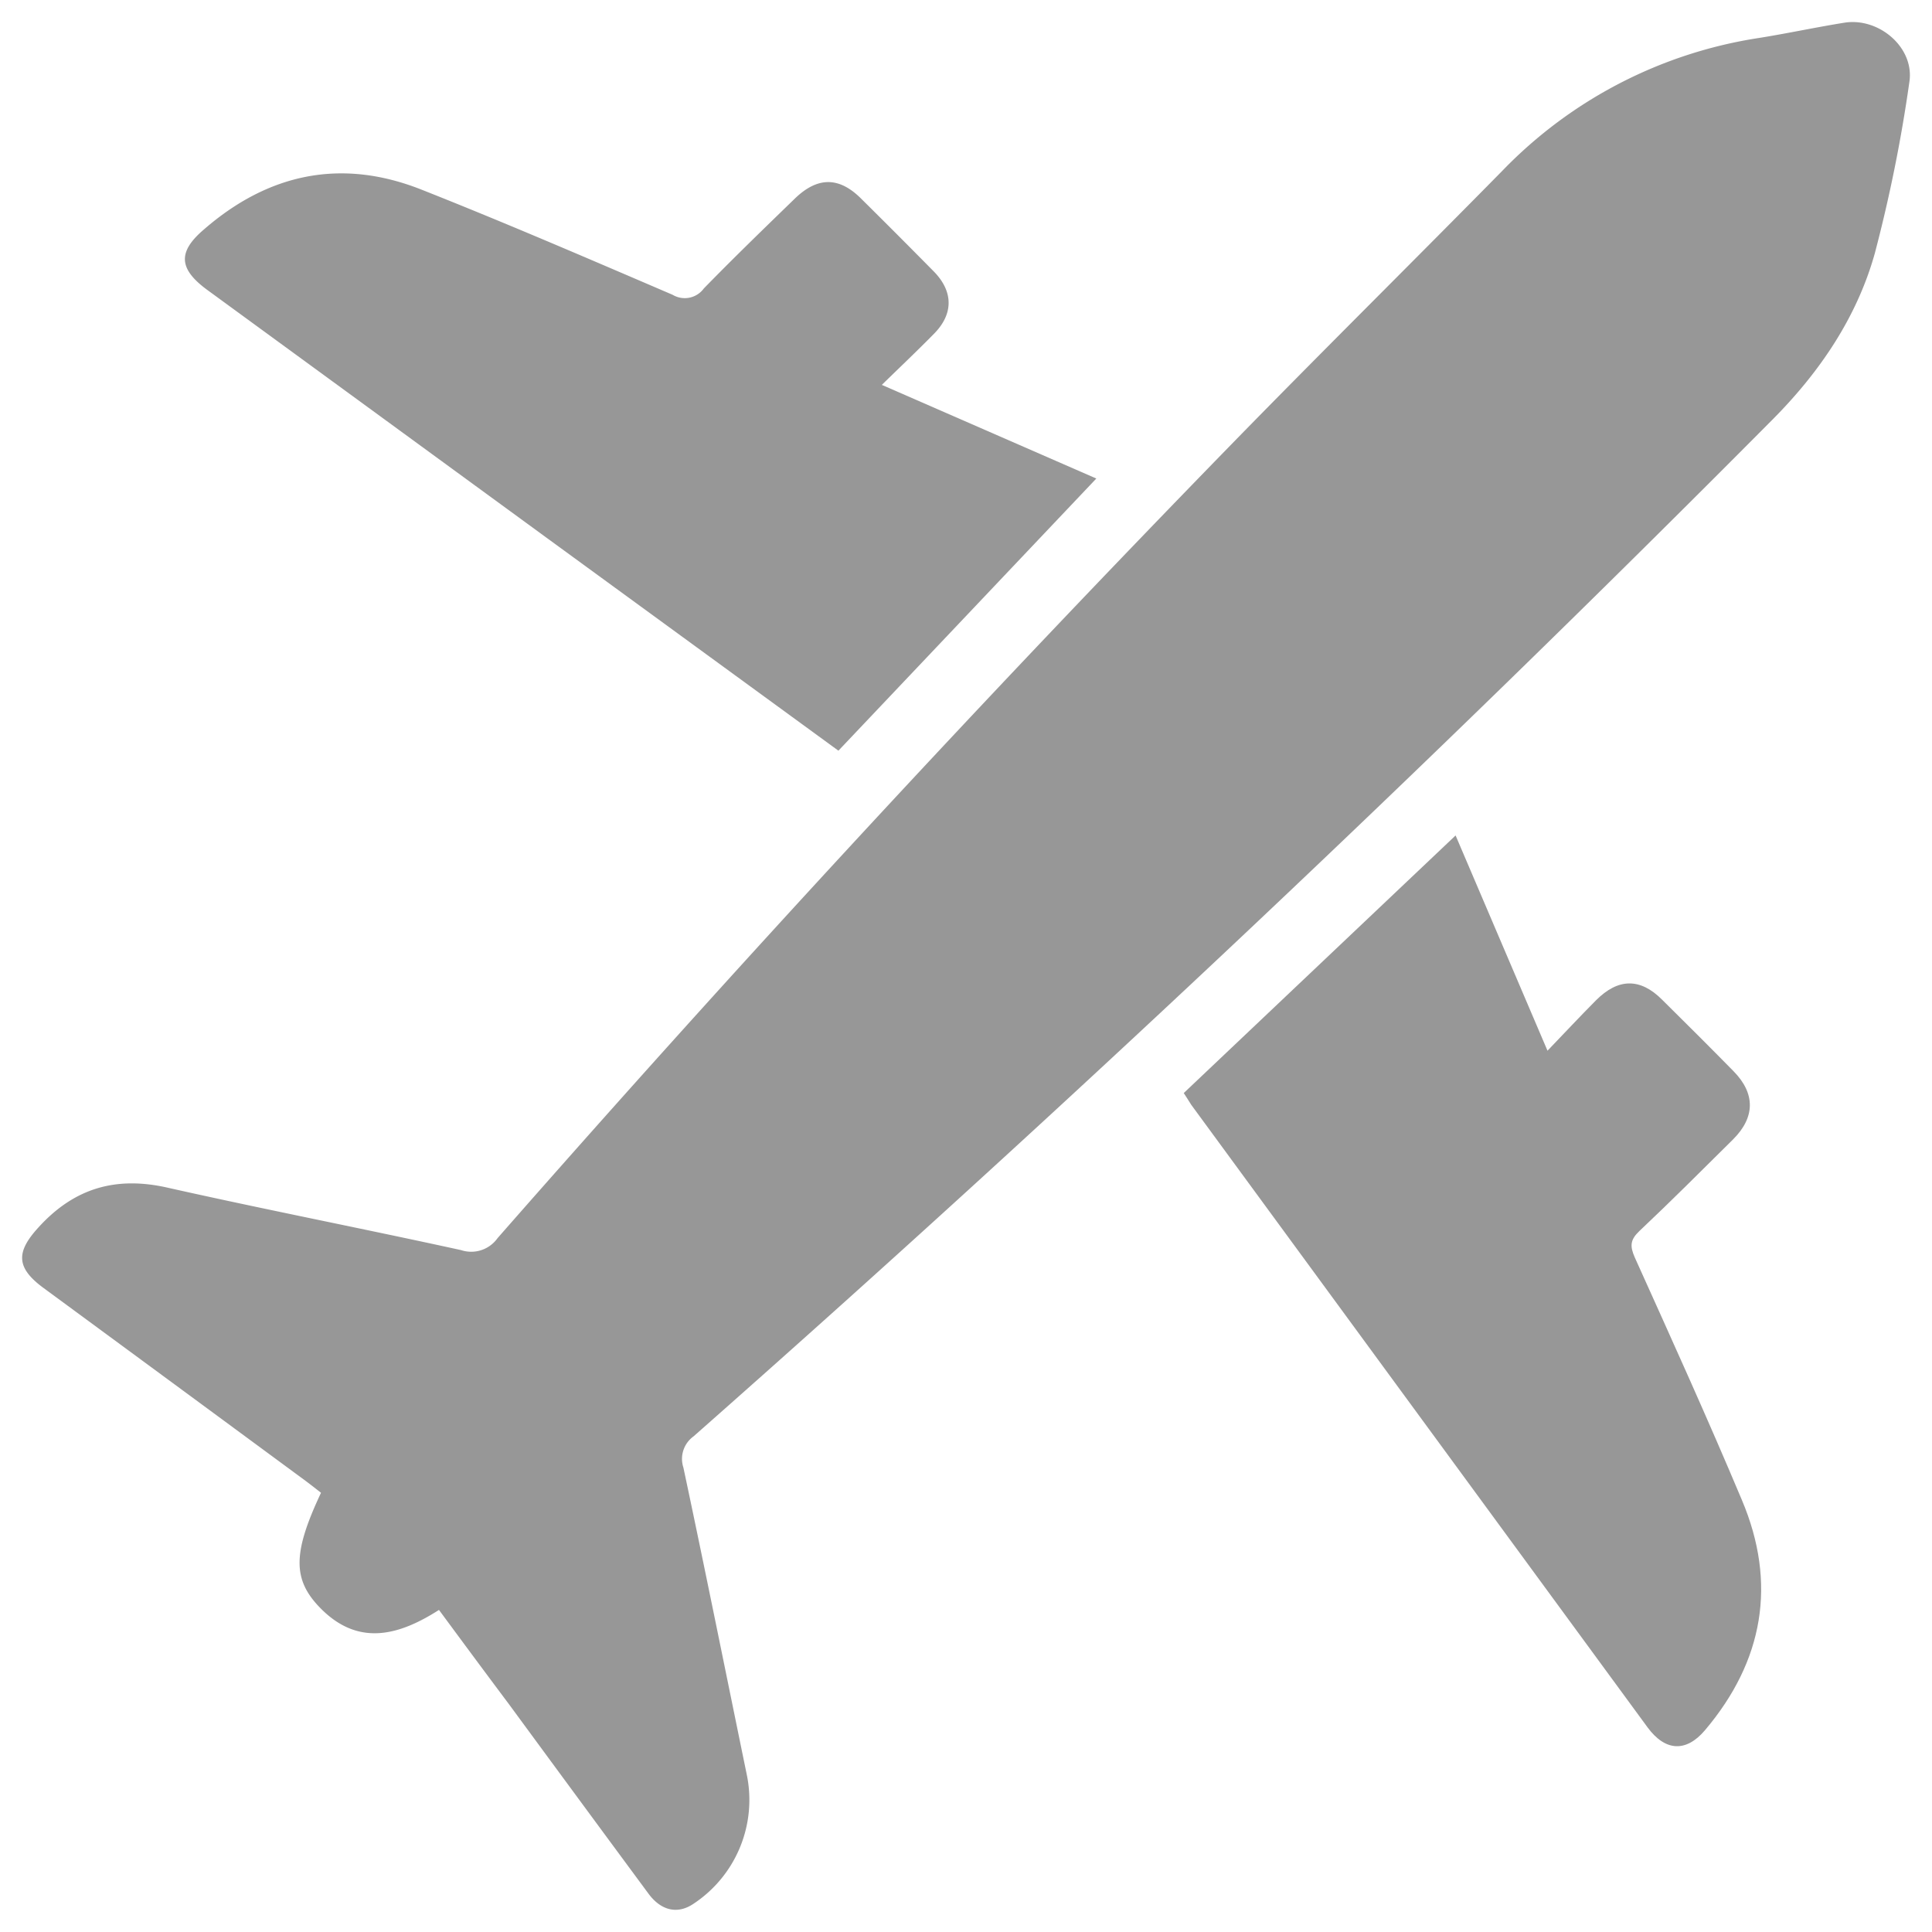
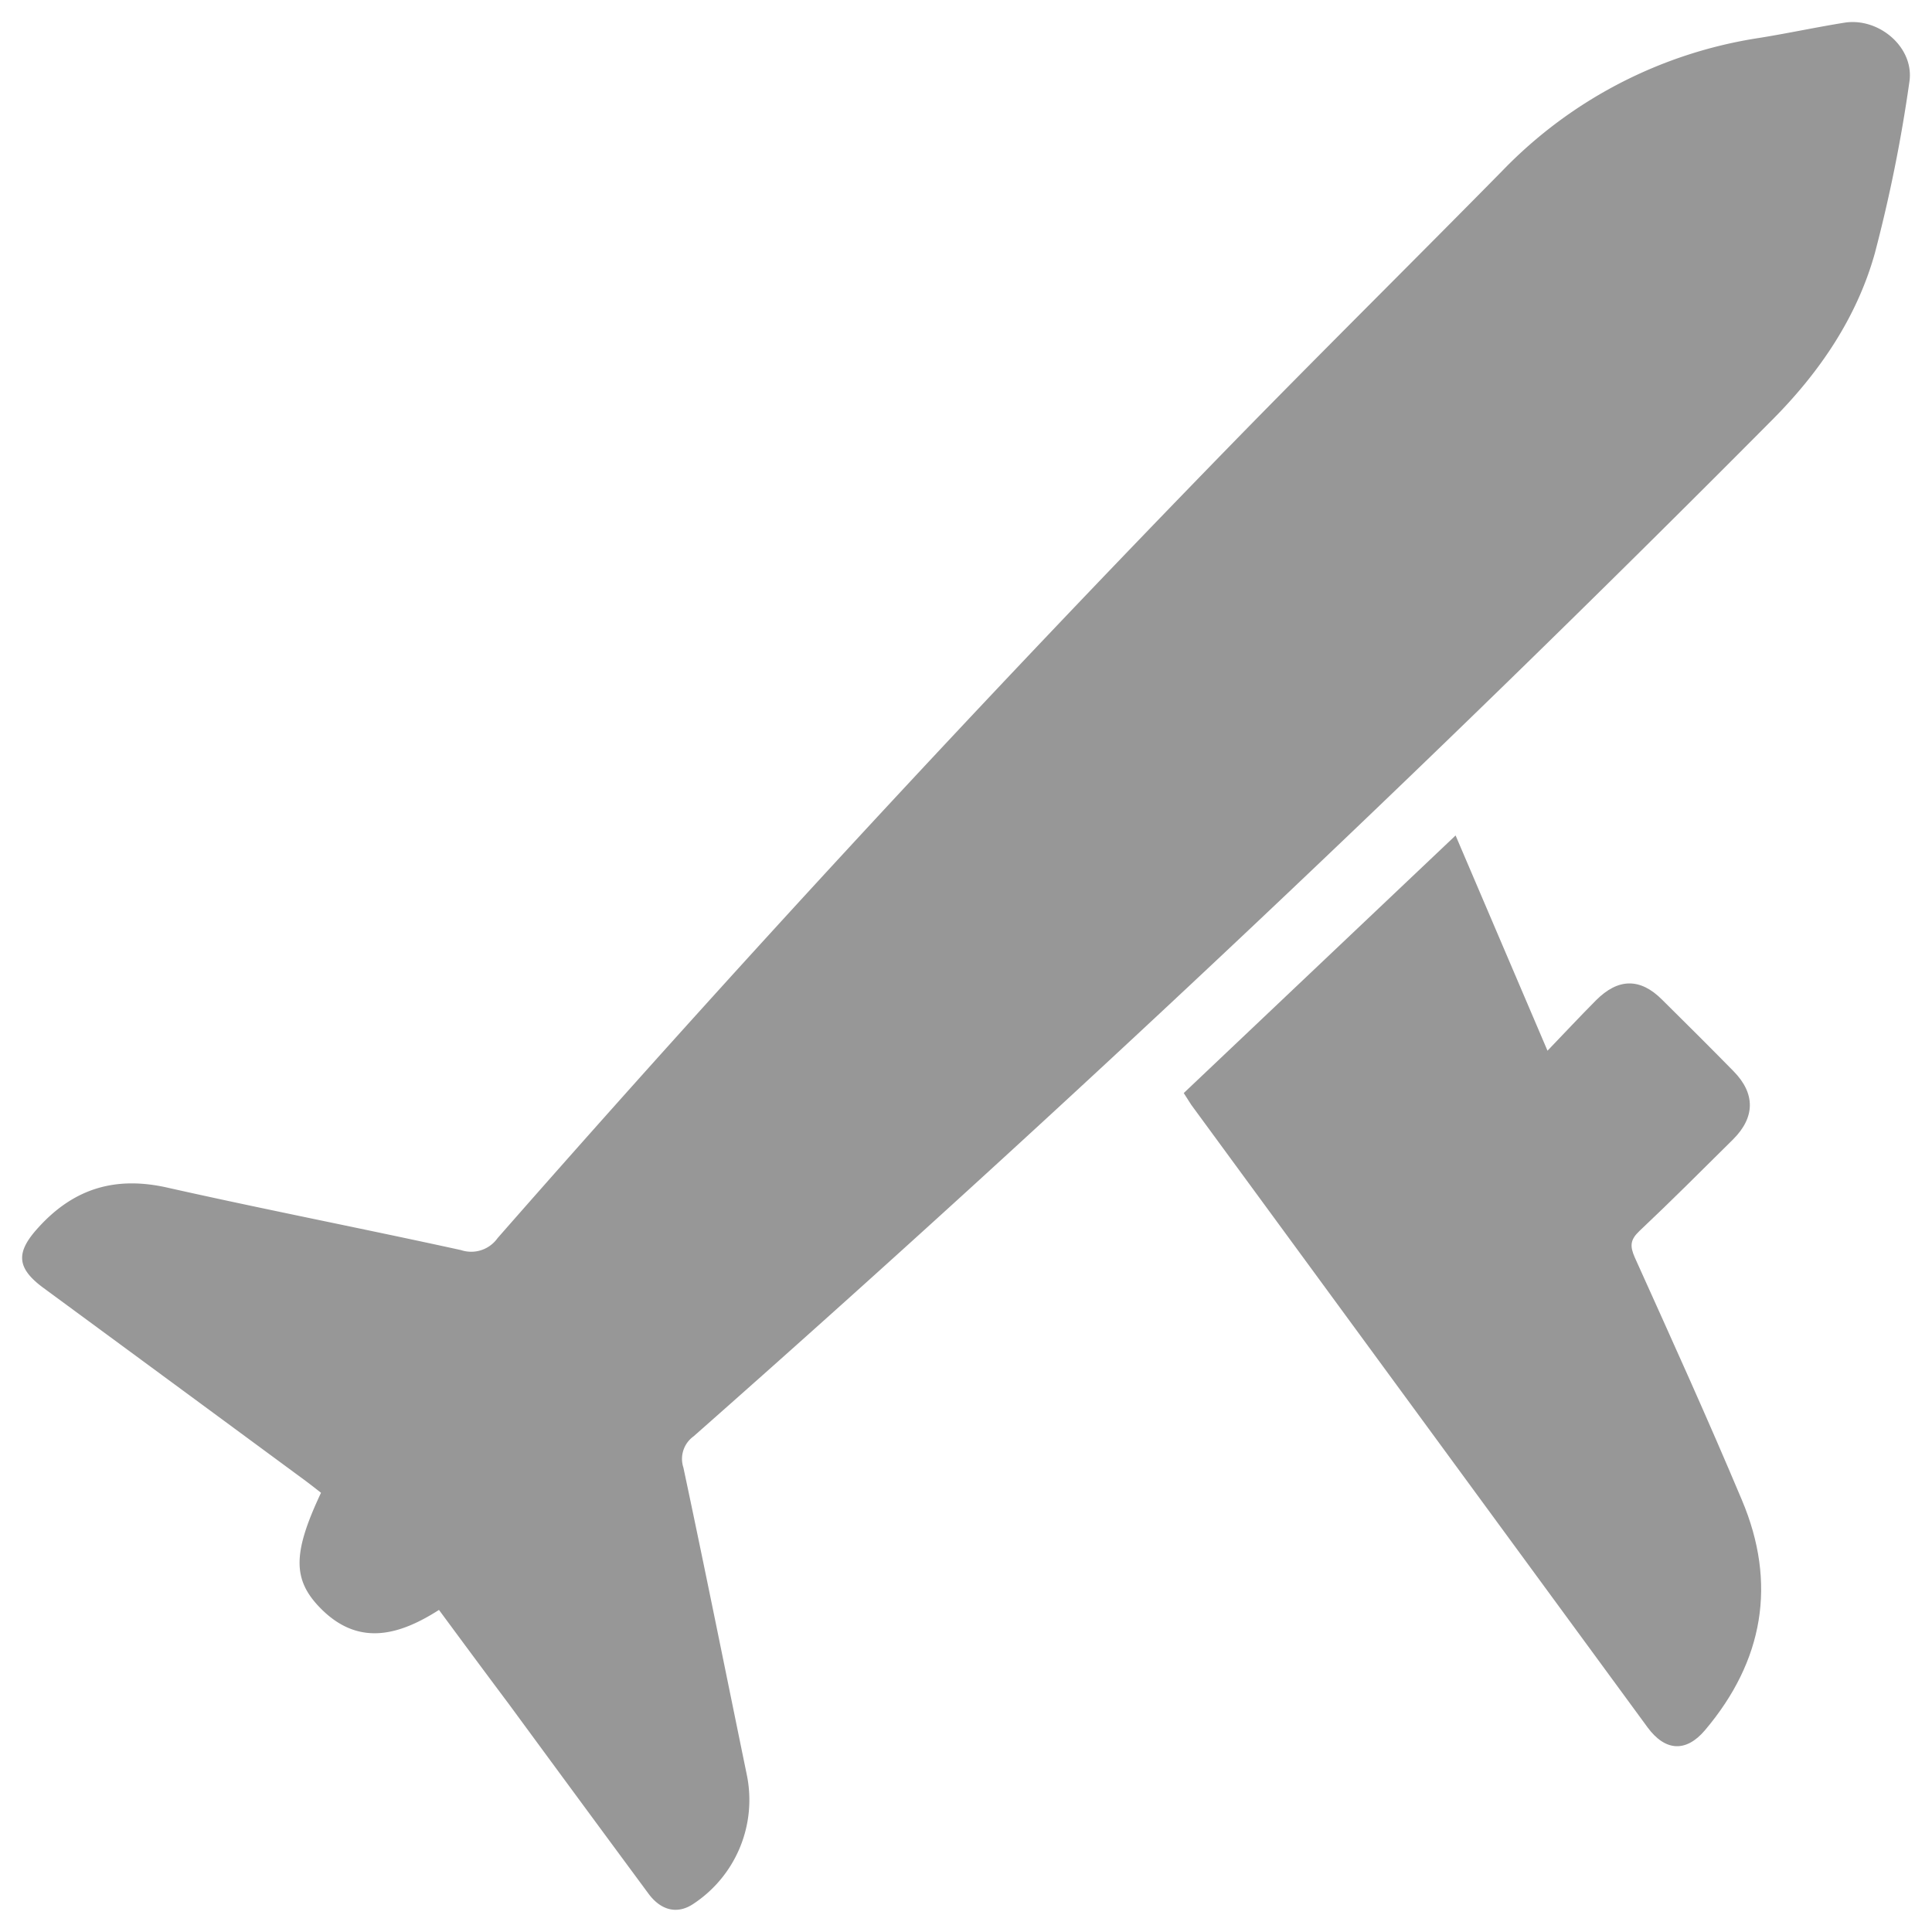
<svg xmlns="http://www.w3.org/2000/svg" viewBox="0 0 255 255">
  <defs>
    <style>.cls-1{fill:#979797;}.cls-2{fill:none;}</style>
  </defs>
  <g id="Layer_2" data-name="Layer 2">
    <g id="Layer_1-2" data-name="Layer 1">
      <path class="cls-1" d="M57.94,212.49c-5.45,3.49-10.79,4.81-15.76-.35-3.59-3.73-3.51-7.25.19-15.11-.61-.48-1.27-1-1.95-1.51Q23.08,182.74,5.75,170c-3.63-2.67-3.67-4.73-.67-8,4.72-5.2,10.25-6.81,17.14-5.22C35.06,159.66,48,162.18,60.86,165a4.26,4.26,0,0,0,4.81-1.58q47.15-53.77,97.08-105c11.76-12.05,23.74-23.89,35.55-35.89A59.62,59.62,0,0,1,232.23,5c3.74-.6,7.44-1.4,11.18-2,4.58-.75,9.32,3.29,8.6,7.84a196.84,196.84,0,0,1-4.57,22.64c-2.38,8.47-7.3,15.68-13.51,21.92q-69,69.45-142.4,134.19a3.66,3.66,0,0,0-1.33,4.11c2.86,13.45,5.57,26.94,8.34,40.41a16.43,16.43,0,0,1-7,17.16c-2.09,1.42-4.3.95-6-1.4q-9.22-12.48-18.41-25C64.11,220.84,61.12,216.8,57.94,212.49Z" />
-       <path class="cls-1" d="M110.66,99.08,72.39,71.16l-45-32.87c-3.78-2.76-4-5-.48-8C35.38,22.92,45,20.84,55.56,25c11.16,4.41,22.19,9.18,33.22,13.91a3.12,3.12,0,0,0,4.12-.84c3.9-4,7.95-7.92,12-11.85,3-2.91,5.84-2.92,8.76,0q4.82,4.77,9.58,9.6c2.61,2.65,2.63,5.64,0,8.27-2.14,2.18-4.36,4.28-6.85,6.71l28.31,12.36Z" />
-       <path class="cls-1" d="M156.24,144.27c11.95-11.32,23.84-22.58,35.88-34l12.13,28.41c2.28-2.37,4.3-4.54,6.39-6.64,2.92-2.94,5.84-3,8.74-.09,3.16,3.13,6.31,6.26,9.43,9.44,2.89,2.94,2.86,6.08-.07,9-4.09,4.05-8.16,8.13-12.35,12.08-1.24,1.17-1.28,2-.61,3.52,4.79,10.62,9.6,21.22,14.13,32,4.65,11,2.85,21.24-4.86,30.36-2.53,3-5.29,2.78-7.6-.37q-30.12-41.07-60.22-82.16C156.9,145.3,156.6,144.81,156.24,144.27Z" />
-       <rect class="cls-2" width="255" height="255" />
+       <path class="cls-1" d="M156.24,144.27c11.95-11.32,23.84-22.58,35.88-34l12.13,28.41c2.28-2.37,4.3-4.54,6.39-6.64,2.92-2.94,5.84-3,8.74-.09,3.16,3.13,6.31,6.26,9.43,9.44,2.89,2.94,2.86,6.08-.07,9-4.09,4.05-8.16,8.13-12.35,12.08-1.24,1.17-1.28,2-.61,3.52,4.79,10.62,9.6,21.22,14.13,32,4.65,11,2.85,21.24-4.86,30.36-2.53,3-5.29,2.78-7.6-.37q-30.12-41.07-60.22-82.16Z" />
    </g>
  </g>
</svg>